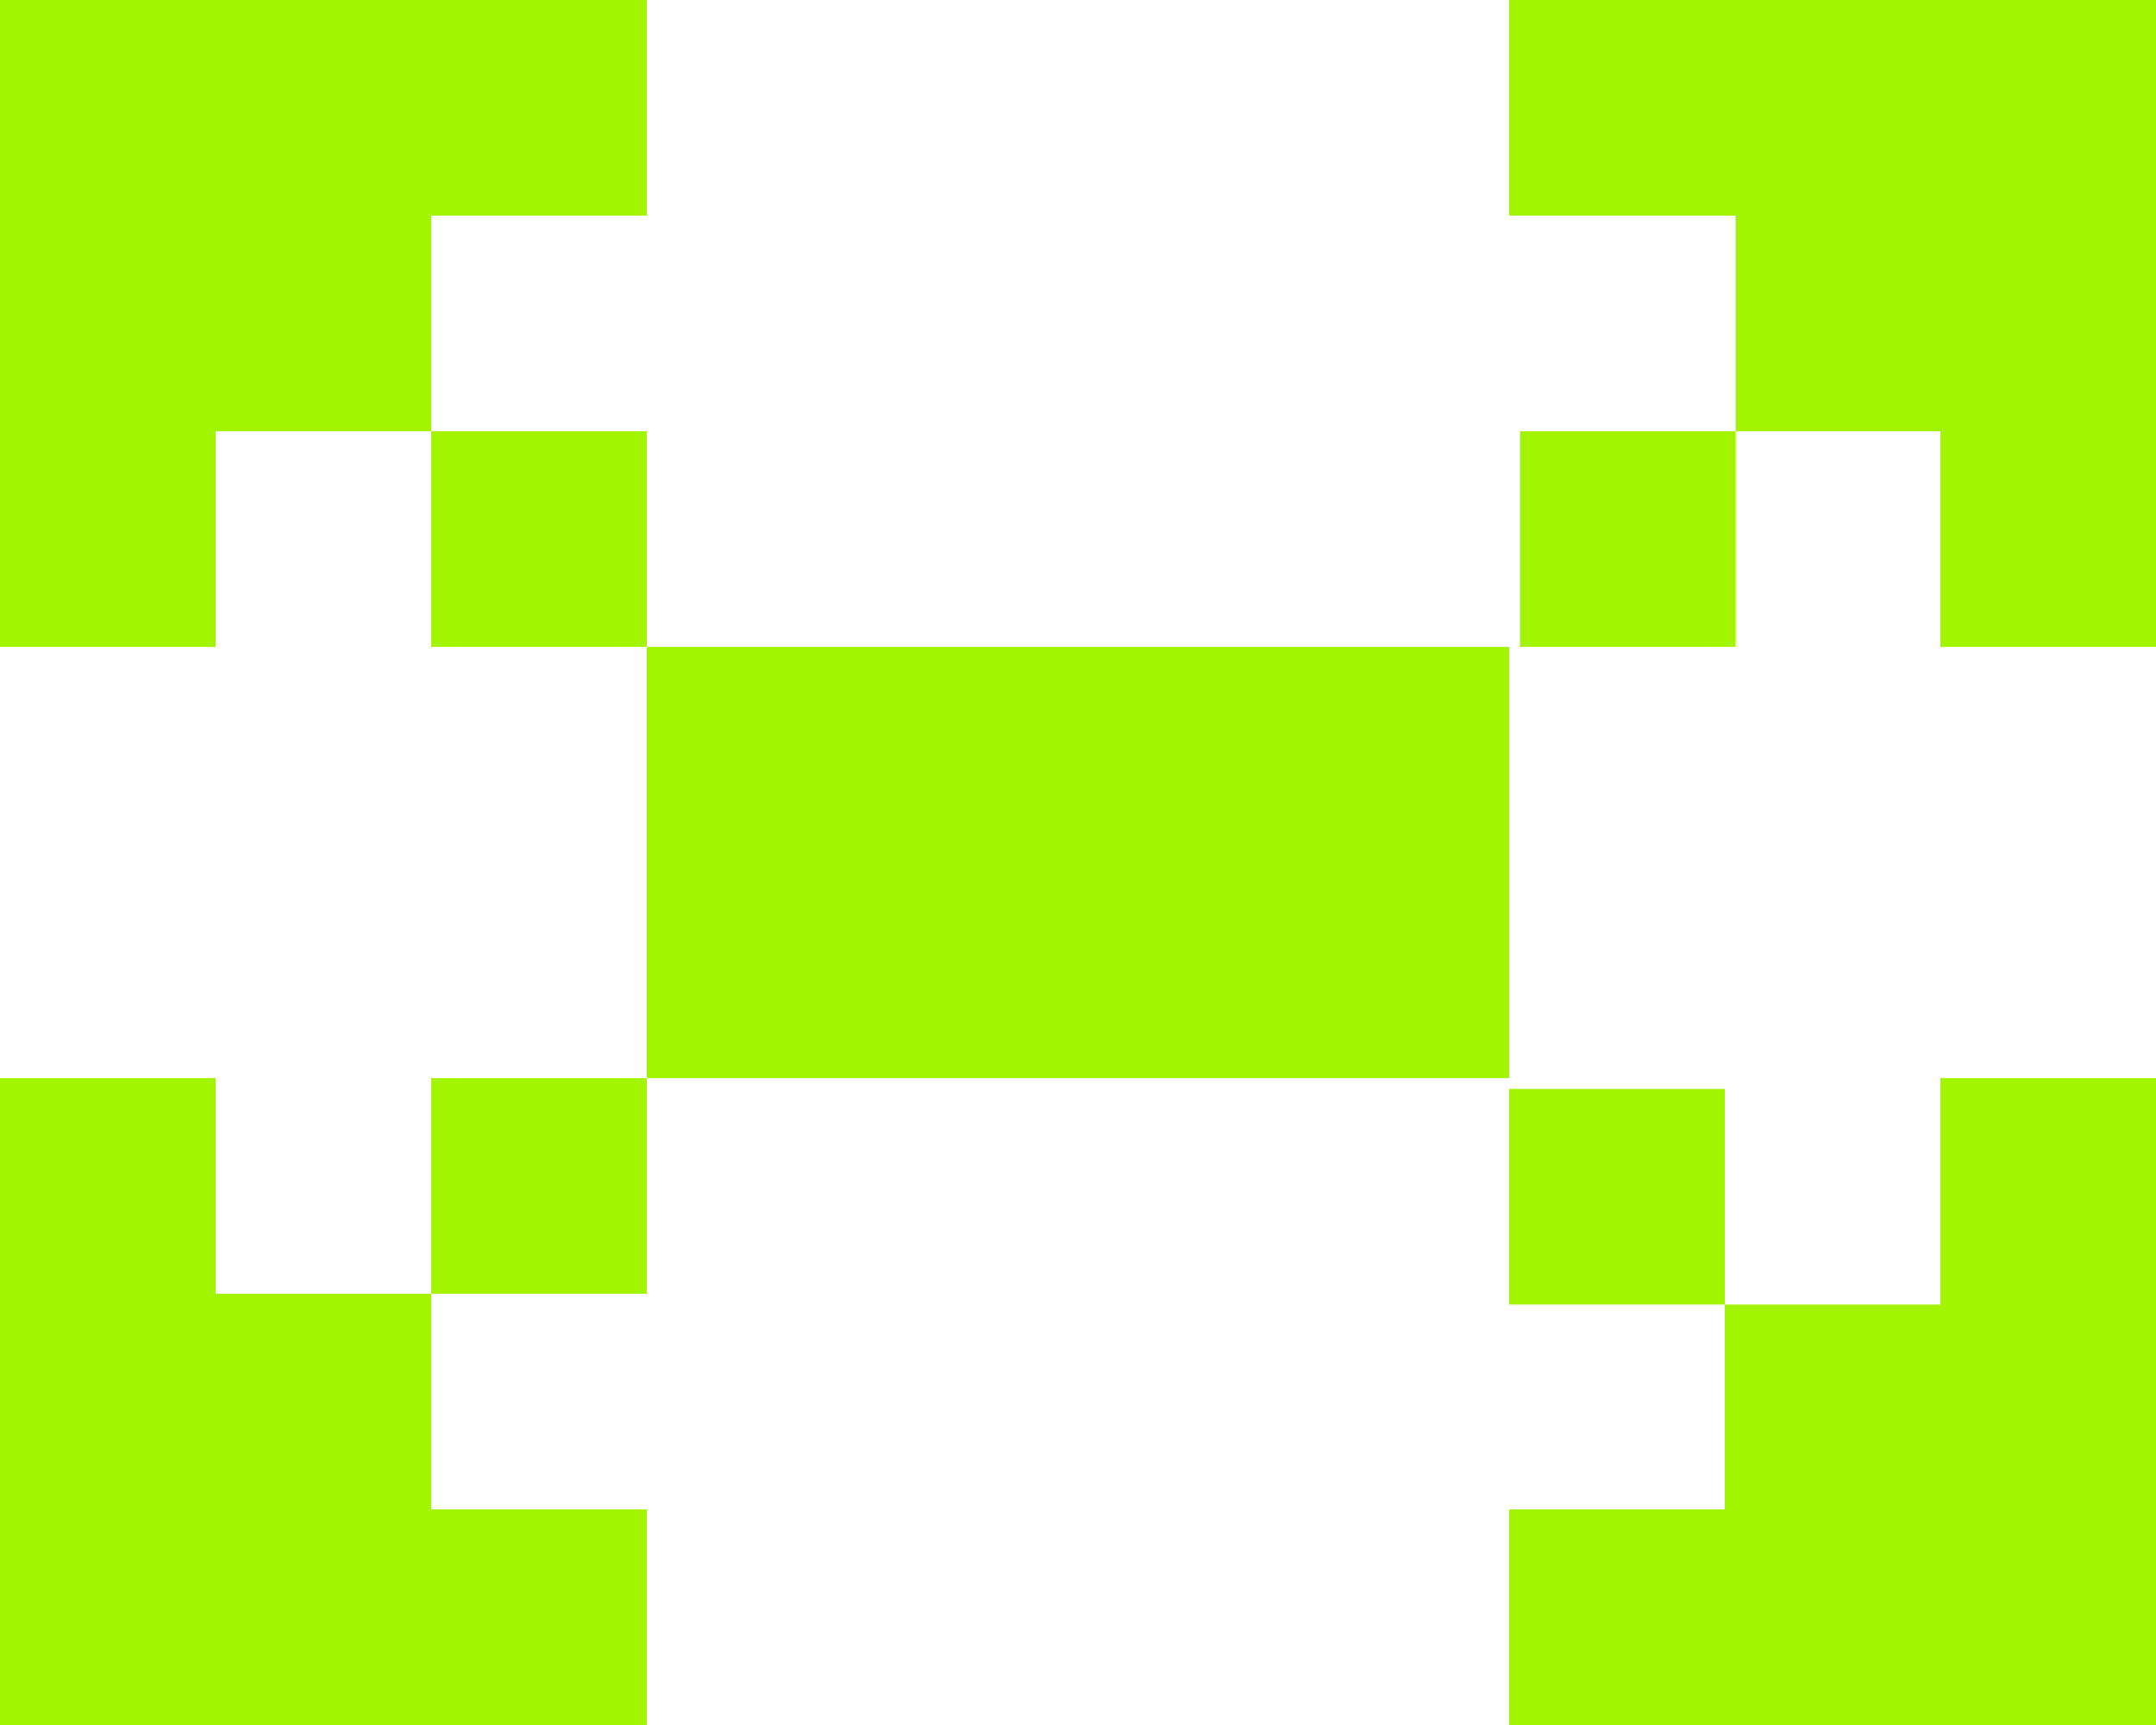
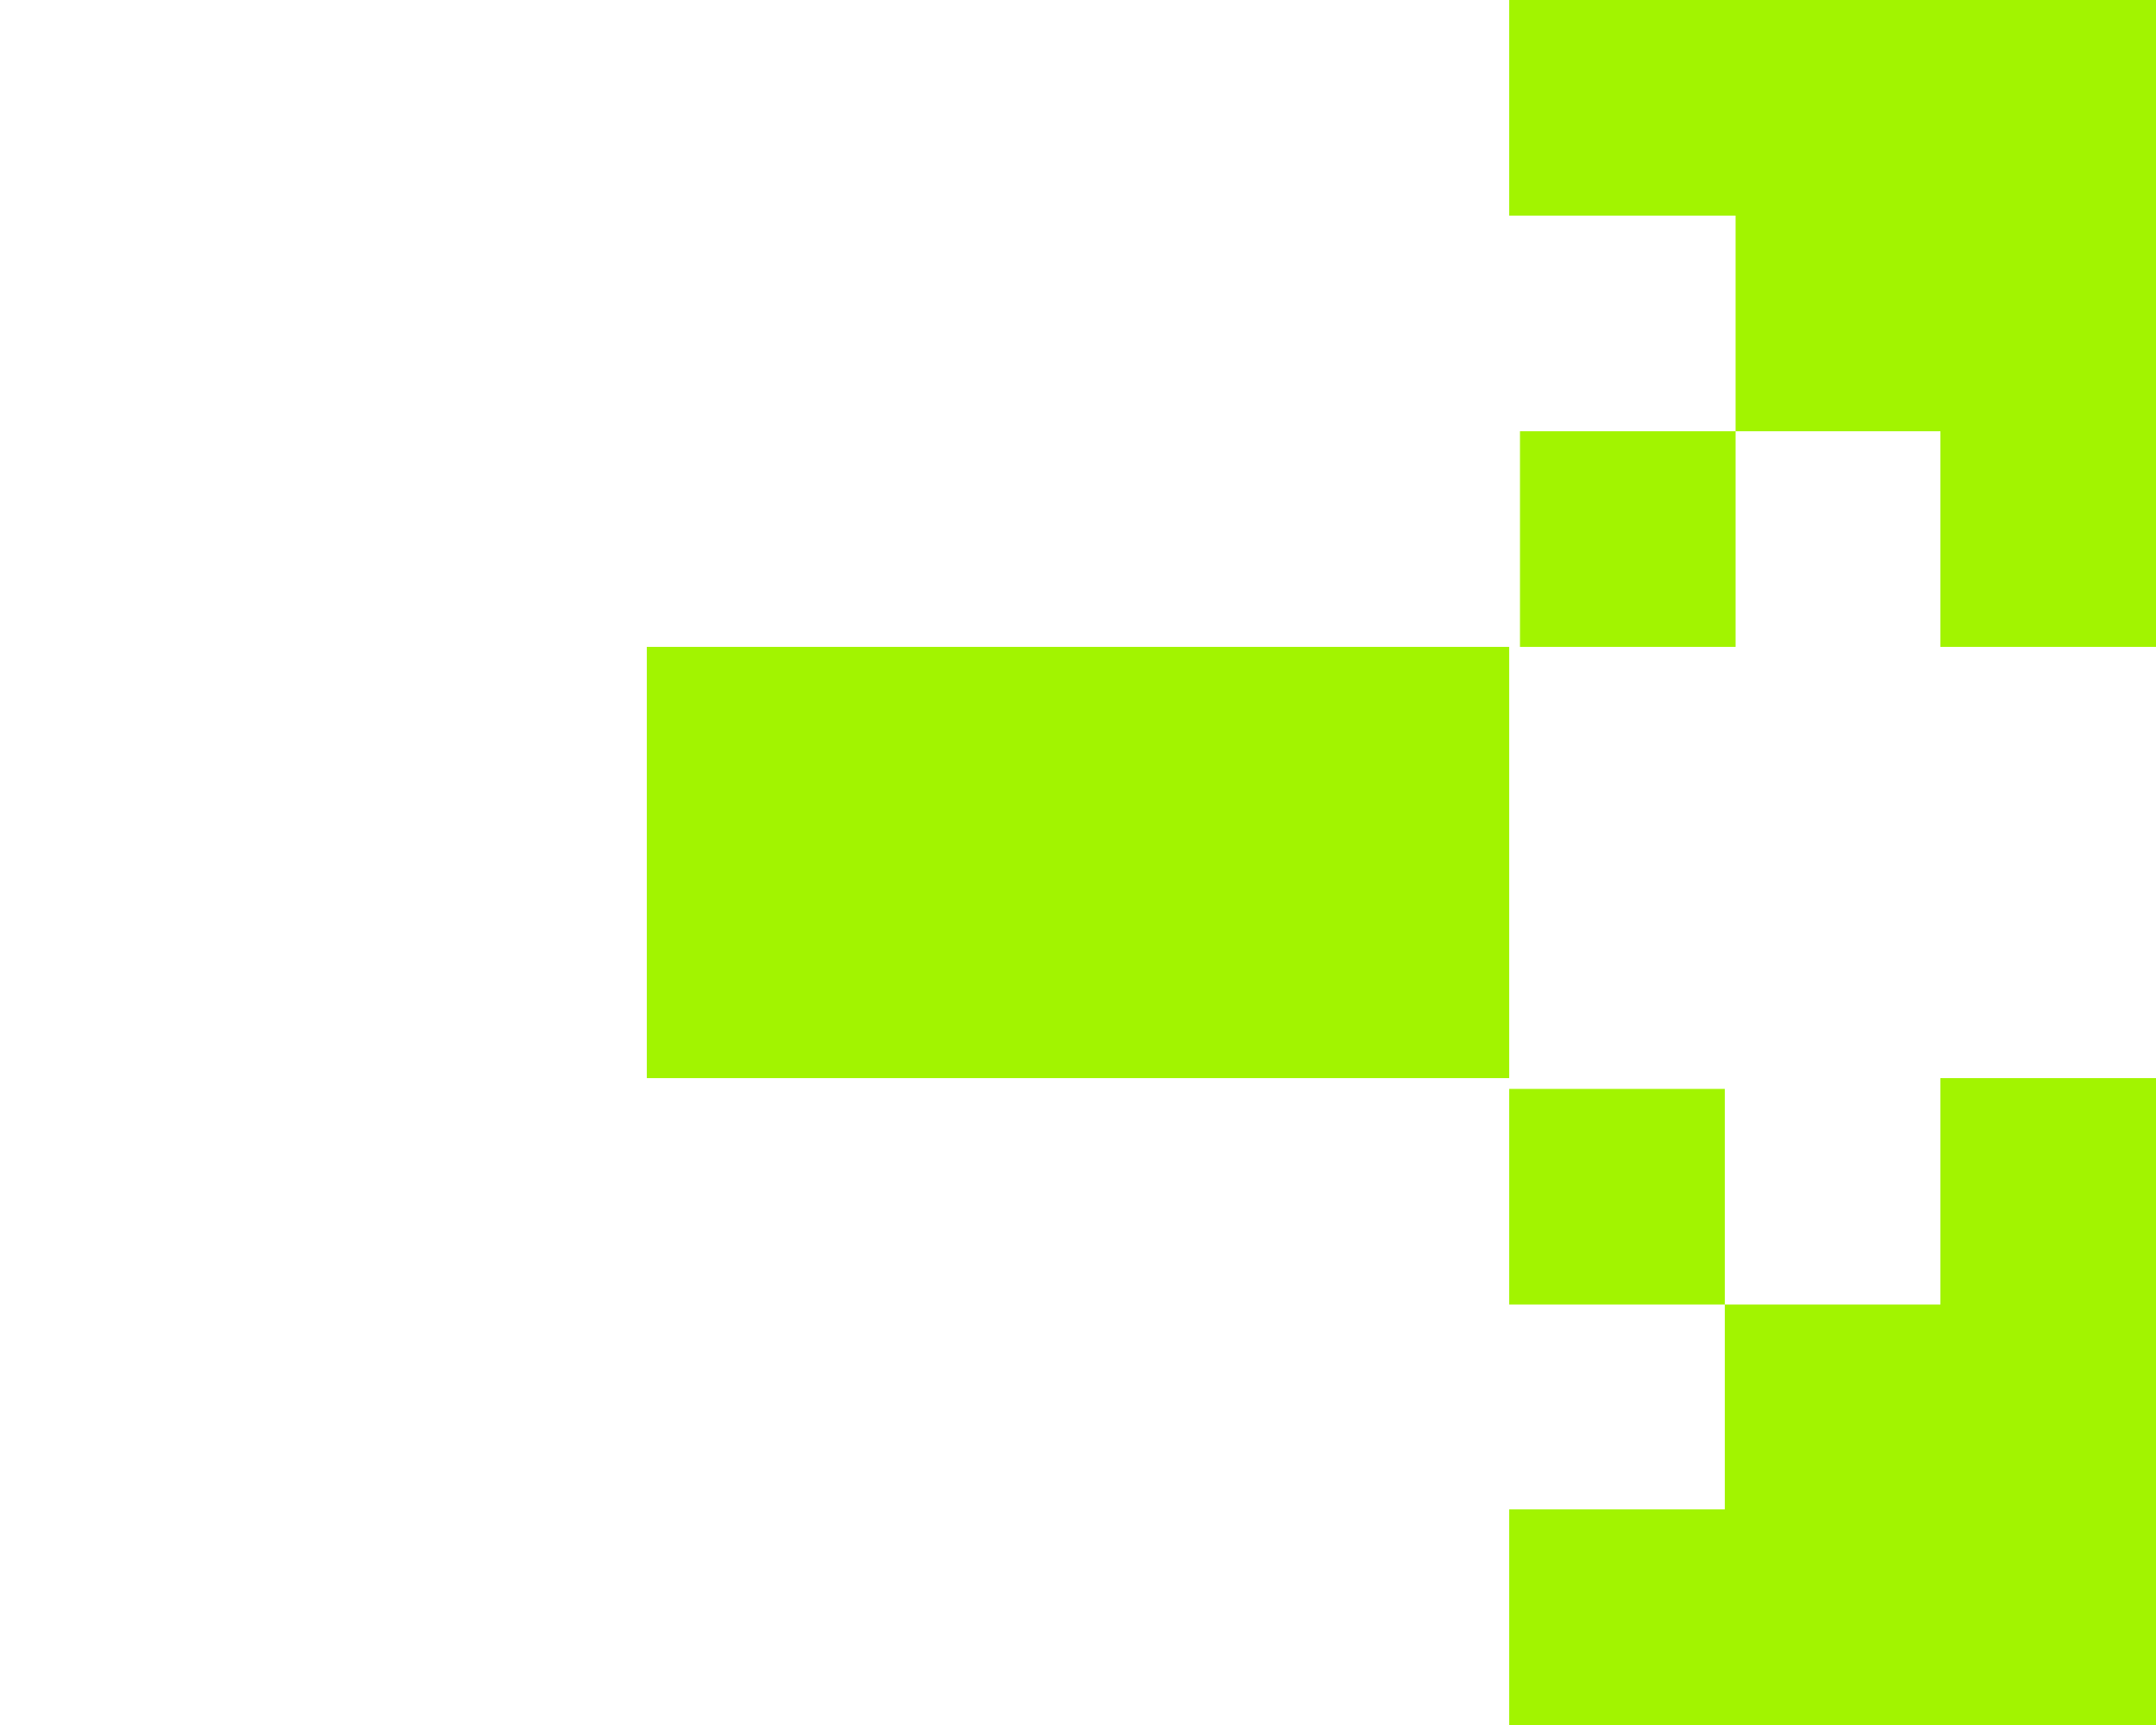
<svg xmlns="http://www.w3.org/2000/svg" height="8.0px" width="10.0px">
  <g transform="matrix(1.0, 0.0, 0.0, 1.0, 0.0, 0.0)">
-     <path d="M10.0 0.0 L10.0 8.0 0.0 8.0 0.0 0.0 10.0 0.0" fill="#ffffff" fill-opacity="0.0" fill-rule="evenodd" stroke="none" />
-     <path d="M3.0 3.0 L2.0 3.0 2.0 2.0 1.0 2.0 1.0 3.0 0.0 3.0 0.0 0.0 3.0 0.0 3.0 1.0 2.0 1.0 2.0 2.0 3.0 2.0 3.0 3.0" fill="#a2f400" fill-rule="evenodd" stroke="none" />
    <path d="M8.05 2.0 L8.05 3.0 7.05 3.0 7.05 2.0 8.05 2.0 8.05 1.0 7.0 1.0 7.0 0.0 10.0 0.0 10.0 3.0 9.0 3.0 9.0 2.0 8.05 2.0" fill="#a2f400" fill-rule="evenodd" stroke="none" />
    <path d="M3.0 5.0 L3.0 3.0 7.0 3.0 7.0 5.0 3.0 5.0" fill="#a2f400" fill-rule="evenodd" stroke="none" />
    <path d="M8.0 6.05 L9.0 6.05 9.0 5.0 10.0 5.0 10.0 8.0 7.0 8.0 7.0 7.0 8.0 7.0 8.0 6.05 7.0 6.05 7.0 5.05 8.0 5.05 8.0 6.05" fill="#a2f400" fill-rule="evenodd" stroke="none" />
-     <path d="M2.0 5.0 L3.0 5.0 3.0 6.0 2.0 6.0 2.0 7.0 3.0 7.0 3.0 8.0 0.0 8.0 0.0 5.0 1.0 5.0 1.0 6.0 2.0 6.0 2.0 5.0" fill="#a2f400" fill-rule="evenodd" stroke="none" />
  </g>
</svg>